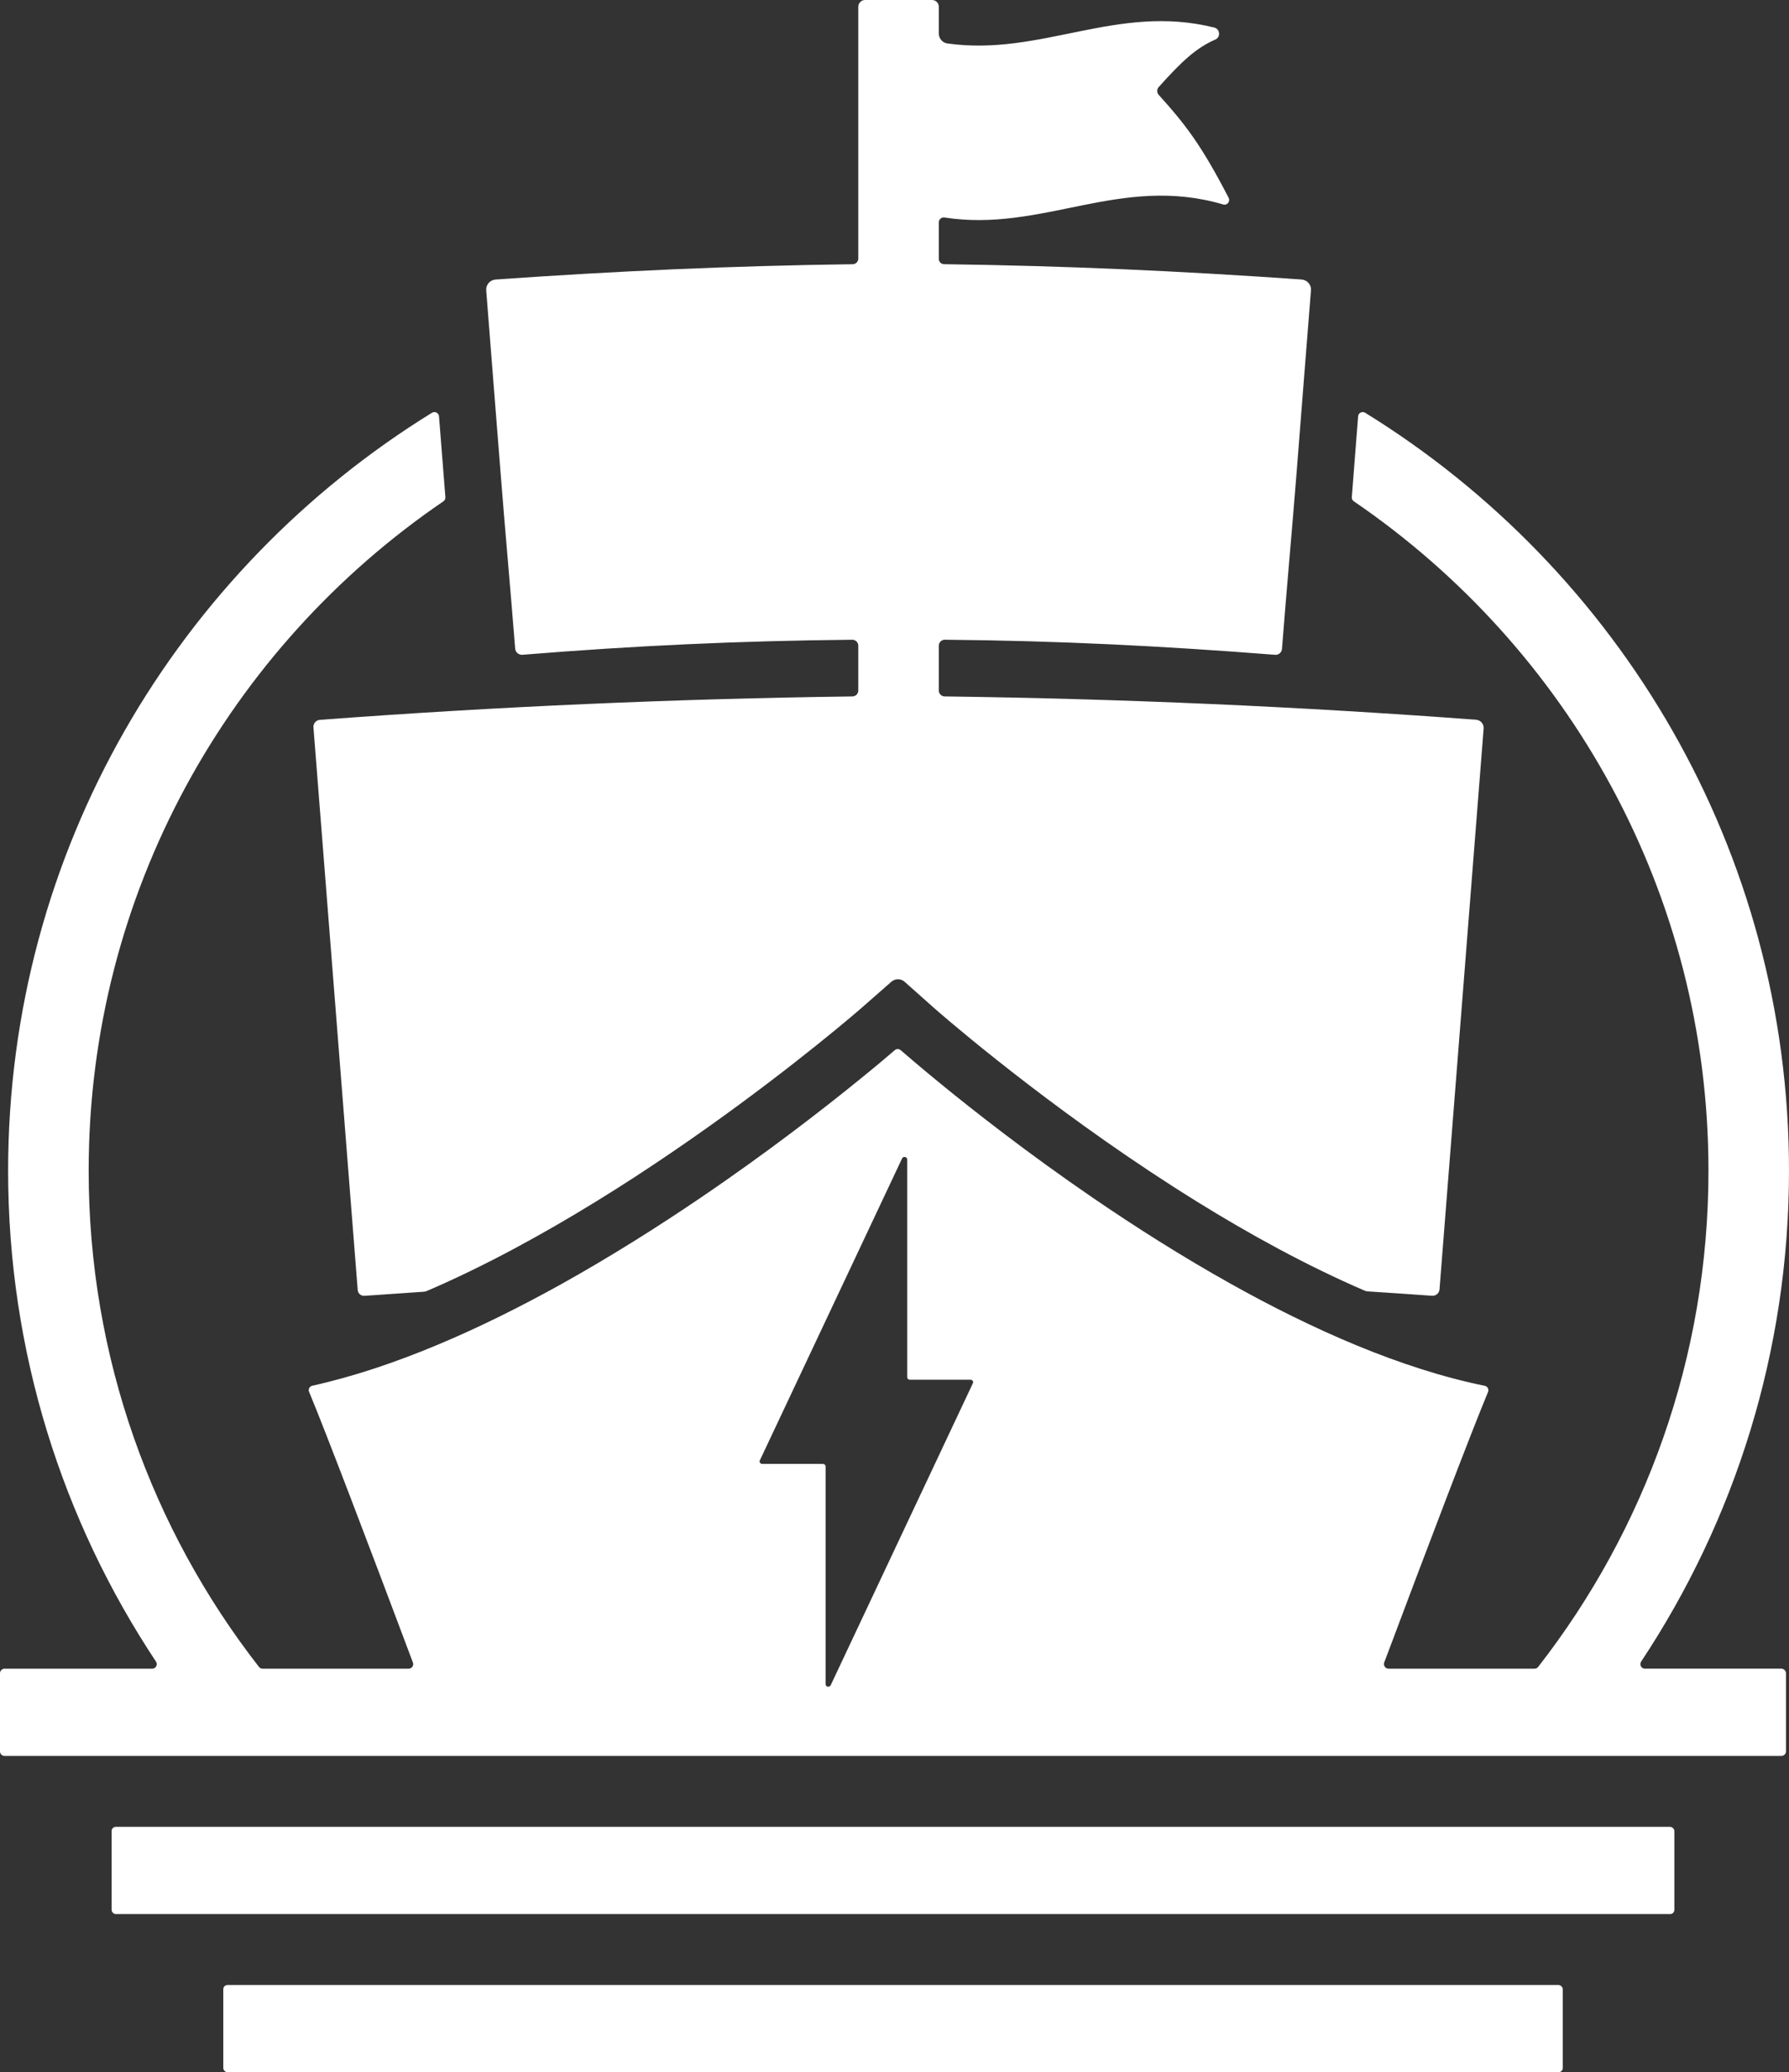
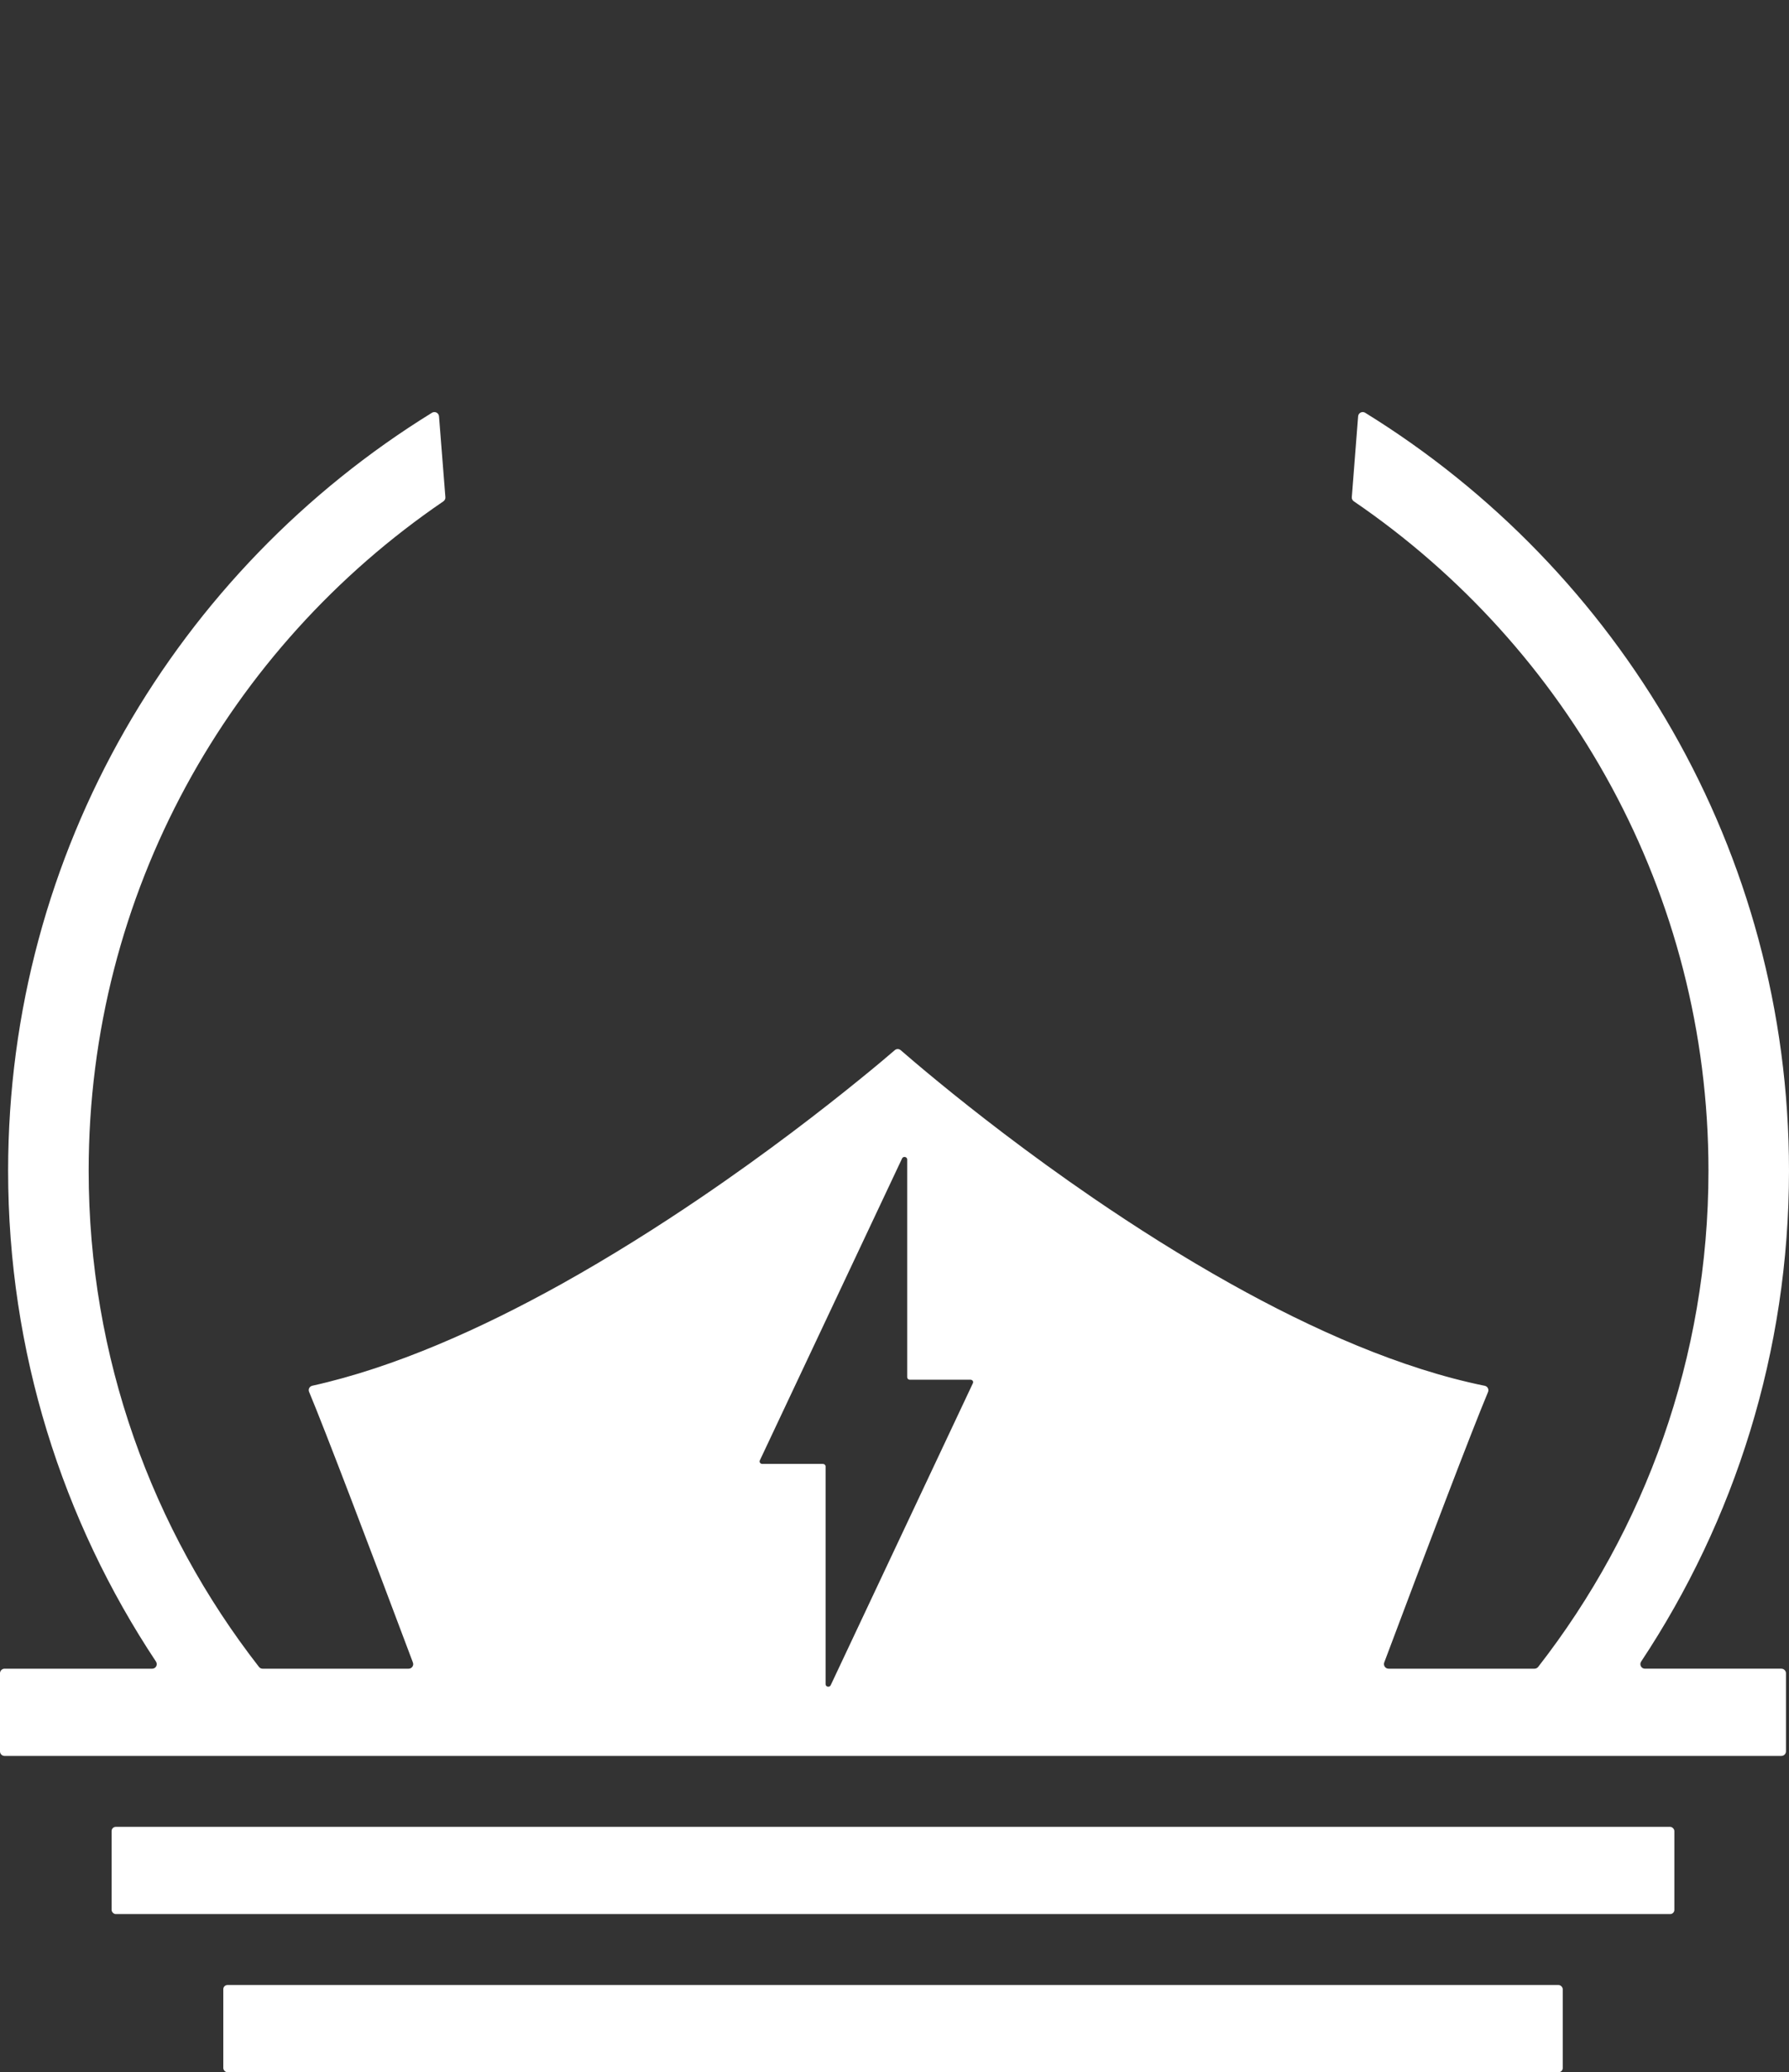
<svg xmlns="http://www.w3.org/2000/svg" id="Layer_2" viewBox="0 0 350.041 405.535">
  <rect x="0" y="0" width="350.041" height="405.535" fill="#333333" stroke="none" />
  <g id="Components">
    <g id="_79009d69-27ad-4526-bb00-b98f259824f6_5">
      <rect x="21.837" y="357.512" width="305.772" height="17.072" rx=".82" ry=".82" style="fill:#fff;" />
      <rect x="43.689" y="388.463" width="262.081" height="17.072" rx=".82" ry=".82" style="fill:#fff;" />
      <path d="M348.544,326.56h-26.698c-.709,0-1.129-.788-.735-1.392,18.267-27.552,28.93-60.593,28.93-96.05,0-62.628-33.198-117.639-82.93-148.342-.578-.355-1.326.026-1.379.696l-1.234,15.825c-.026.315.118.617.381.801,41.866,28.563,69.404,76.64,69.404,131.021,0,36.56-12.436,70.258-33.317,97.087-.171.223-.447.355-.722.355h-28.549c-.63,0-1.064-.63-.854-1.208,8.418-22.443,17.177-45.464,20.316-52.949.21-.525-.105-1.103-.657-1.208-16.337-3.322-33.632-10.978-49.693-19.961-9.56-5.345-18.7-11.162-26.934-16.796-12.778-8.746-23.402-17.085-30.178-22.64-3.782-3.099-6.369-5.332-7.459-6.277-.328-.289-.827-.302-1.169,0-1.051.906-3.519,3.021-7.131,5.936-6.842,5.555-17.768,14.065-30.953,23.008-8.3,5.634-17.505,11.451-27.131,16.823-15.772,8.772-32.699,16.337-48.734,19.895-.552.118-.854.683-.643,1.195,3.126,7.473,11.885,30.507,20.316,52.976.223.578-.21,1.208-.841,1.208h-28.563c-.289,0-.551-.132-.722-.355-20.88-26.829-33.317-60.527-33.317-97.087,0-54.381,27.538-102.458,69.404-131.007.263-.184.42-.486.394-.801l-1.248-15.838c-.053-.67-.801-1.051-1.379-.696C34.787,111.48,1.589,166.491,1.589,229.119c0,35.457,10.65,68.498,28.93,96.05.394.604-.026,1.392-.735,1.392H.893c-.499,0-.893.407-.893.893v15.286c0,.486.394.893.893.893h347.651c.499,0,.906-.407.906-.893v-15.286c0-.486-.407-.893-.906-.893ZM190.362,270.688l-27.827,59.111c-.236.48-.998.32-.998-.197v-42.622c0-.271-.236-.493-.525-.493h-11.858c-.381,0-.63-.357-.486-.677l27.84-59.111c.223-.48.998-.32.998.197v42.622c0,.271.223.492.512.492h11.872c.381,0,.63.357.473.677Z" style="fill:#fff;" />
-       <path d="M290.293,142.577c-2.877,36.589-5.755,73.166-8.633,109.756-.059.744-.706,1.301-1.45,1.248-4.191-.299-8.381-.587-12.562-.854-.227-.015-.448-.067-.656-.157-11.228-4.838-22.423-10.982-32.806-17.423-25.227-15.64-45.713-32.949-50.493-37.072-.643-.565-1.011-.88-1.051-.919l-5.642-5.023c-.738-.657-1.849-.66-2.591-.009l-5.687,4.992c-.039.026-.302.263-.788.683-3.401,2.915-17.518,14.787-36.324,27.604-4.754,3.244-9.81,6.553-15.076,9.784-10.449,6.428-21.71,12.598-33.004,17.45-.207.089-.427.141-.652.156-3.854.255-7.718.52-11.573.796-.675.048-1.262-.457-1.315-1.132-2.887-36.71-5.774-73.408-8.661-110.118-.059-.751.506-1.41,1.257-1.466,34.728-2.601,69.408-4.125,104.211-4.584.631-.008,1.137-.52,1.137-1.151v-8.784c0-.644-.534-1.165-1.178-1.159-22.197.216-42.442,1.153-64.543,2.942-.717.058-1.359-.493-1.415-1.21-.963-12.247-1.926-22.529-2.877-34.71-.46-5.752-.906-11.517-1.366-17.269-.474-6.042-.948-12.094-1.421-18.138-.085-1.085.743-2.032,1.828-2.108,23.911-1.675,45.902-2.674,69.883-2.997.601-.008,1.09-.496,1.09-1.097V1.327c0-.733.594-1.327,1.327-1.327h13.104c.733,0,1.327.594,1.327,1.327v5.236c0,.961.702,1.804,1.654,1.938,18.406,2.591,33.206-7.863,52.248-3.105,1.129.282,1.273,1.88.205,2.343-3.818,1.657-6.665,4.365-11.091,9.308-.381.426-.376,1.091.007,1.515,5.365,5.94,8.41,9.966,13.682,20.147.367.708-.284,1.537-1.049,1.311-20.084-5.929-35.319,5.519-54.538,2.547-.586-.091-1.118.346-1.118.939v7.167c0,.564.46,1.022,1.024,1.03,24.019.322,46.029,1.321,69.962,2.998,1.085.076,1.913,1.024,1.828,2.108-.474,6.044-.949,12.096-1.435,18.138-.447,5.752-.893,11.517-1.353,17.269-.965,12.206-1.931,22.506-2.884,34.786-.052.675-.657,1.197-1.332,1.144-22.144-1.735-42.411-2.758-64.633-2.953-.644-.006-1.178.516-1.178,1.16v8.785c0,.631.506,1.143,1.137,1.151,34.724.458,69.338,1.976,103.986,4.566.883.066,1.546.84,1.477,1.722Z" style="fill:#fff;" />
    </g>
  </g>
</svg>